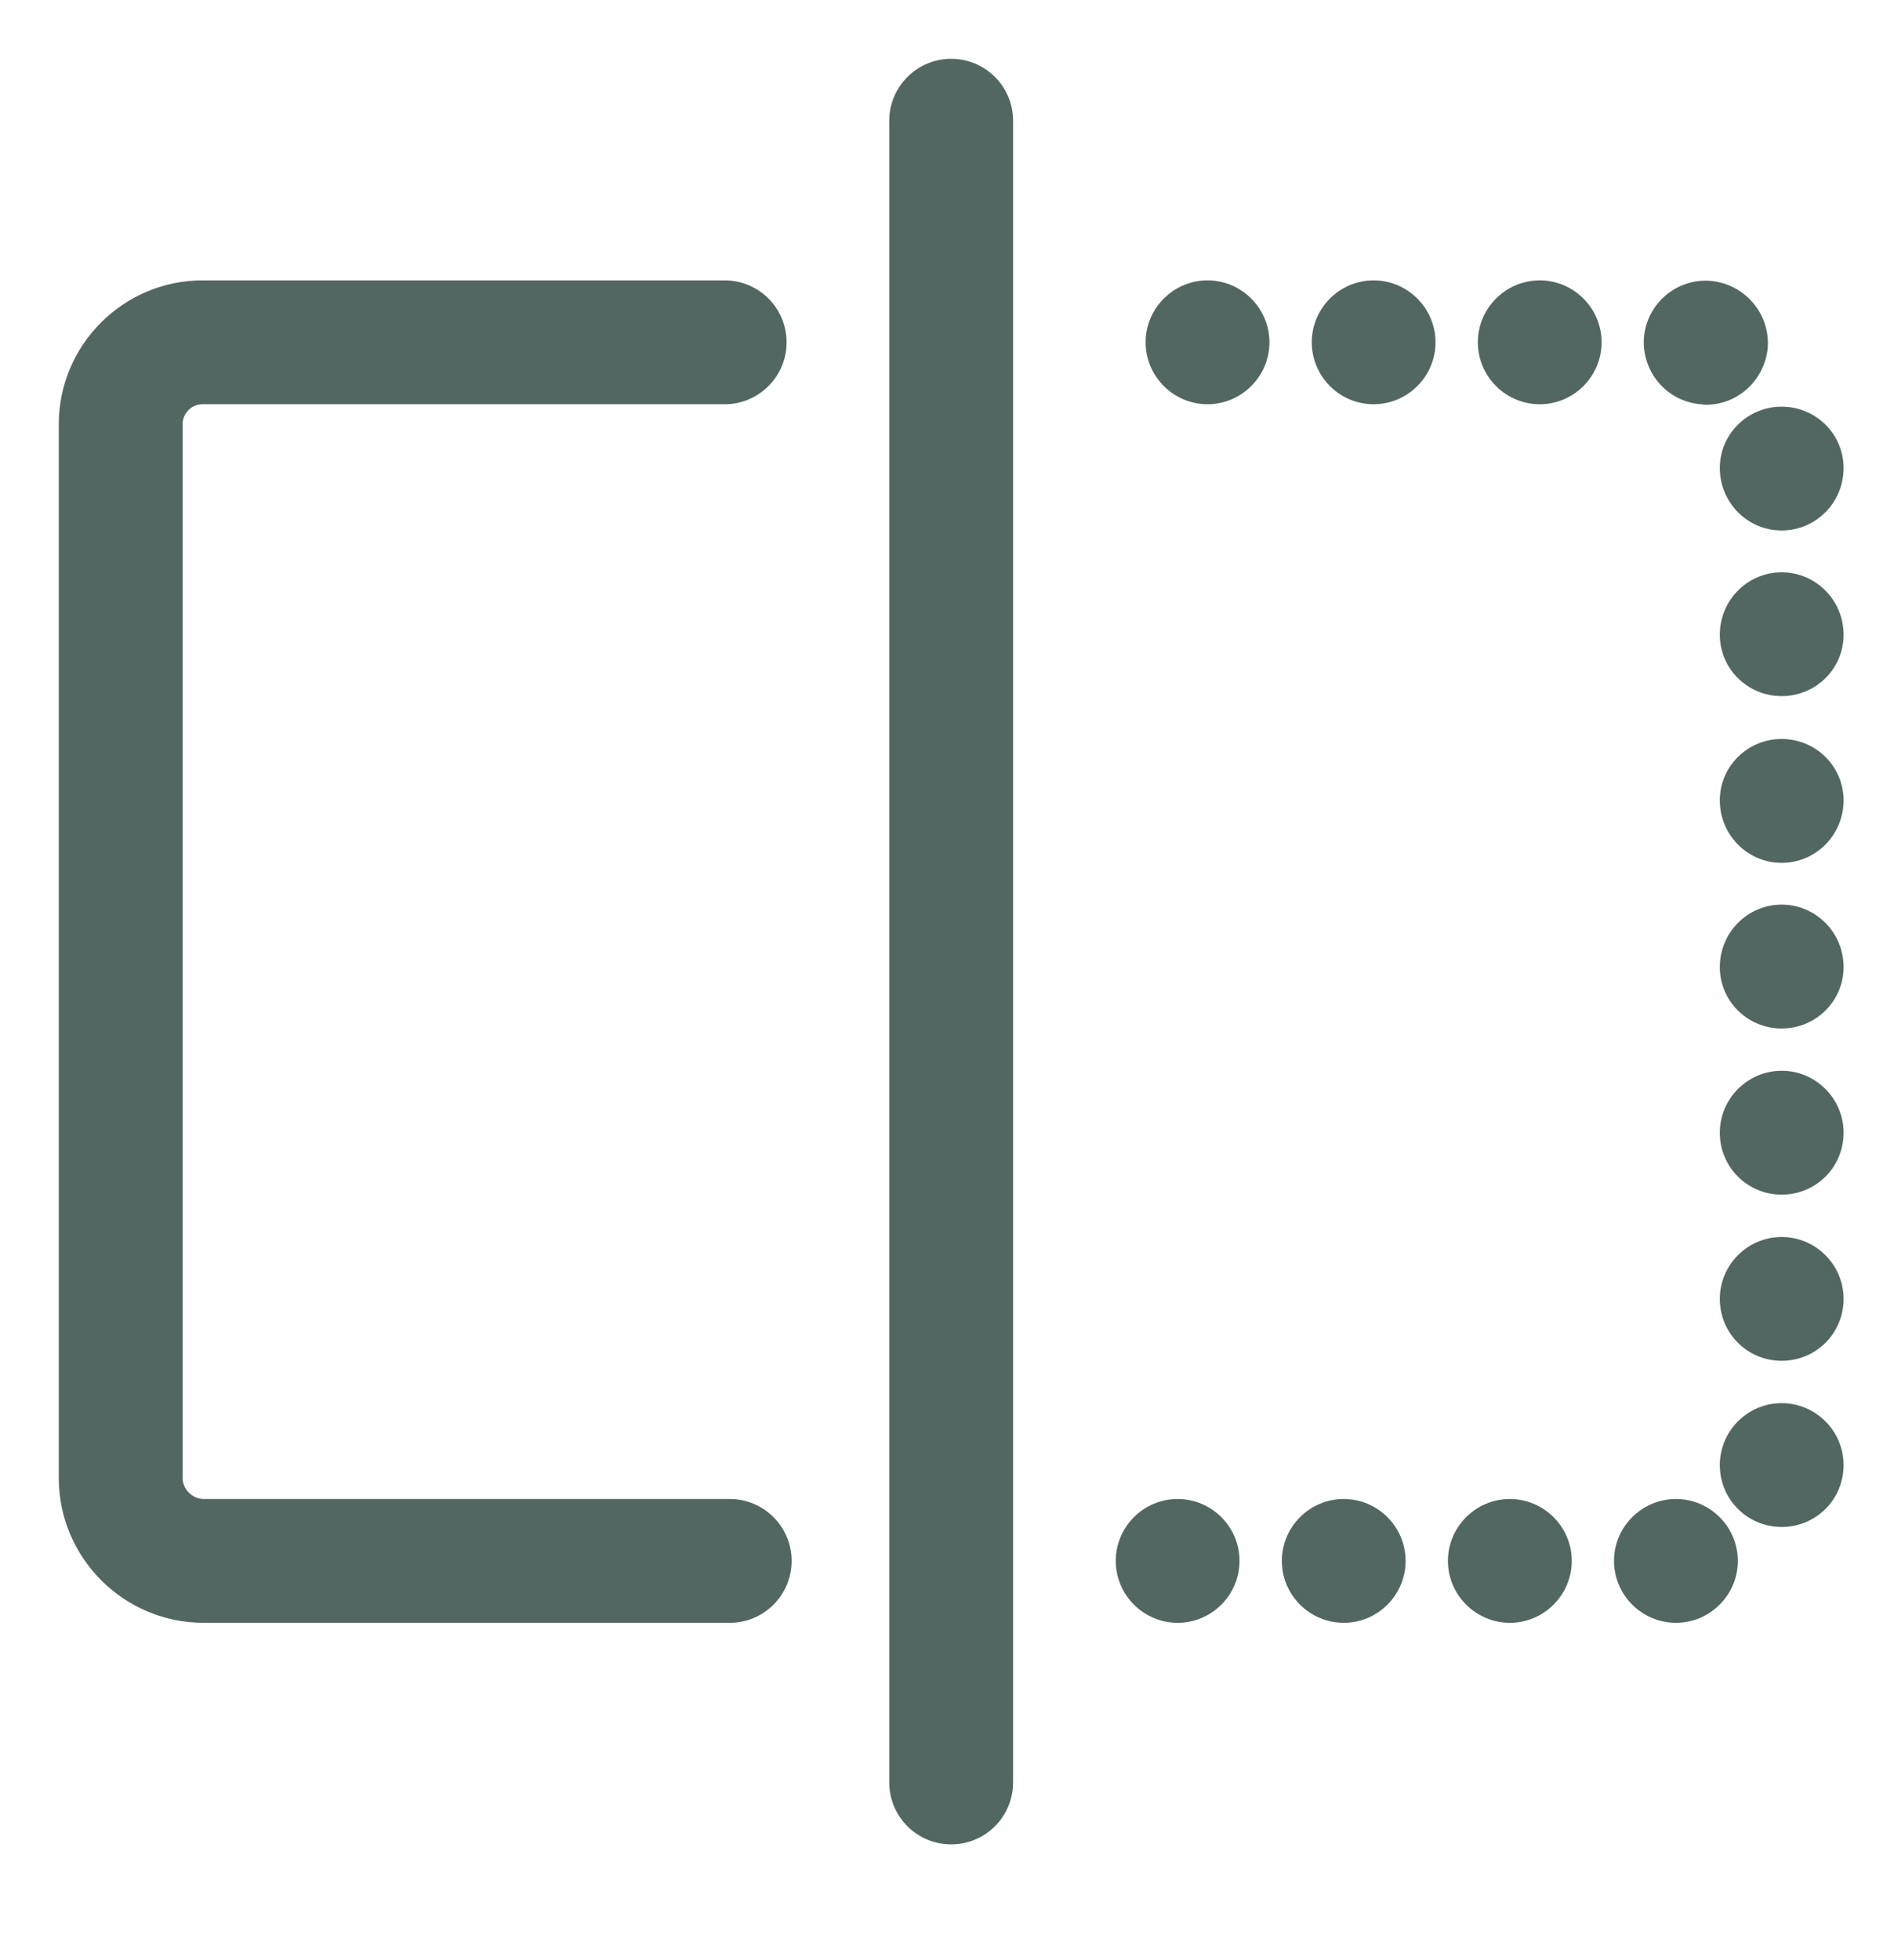
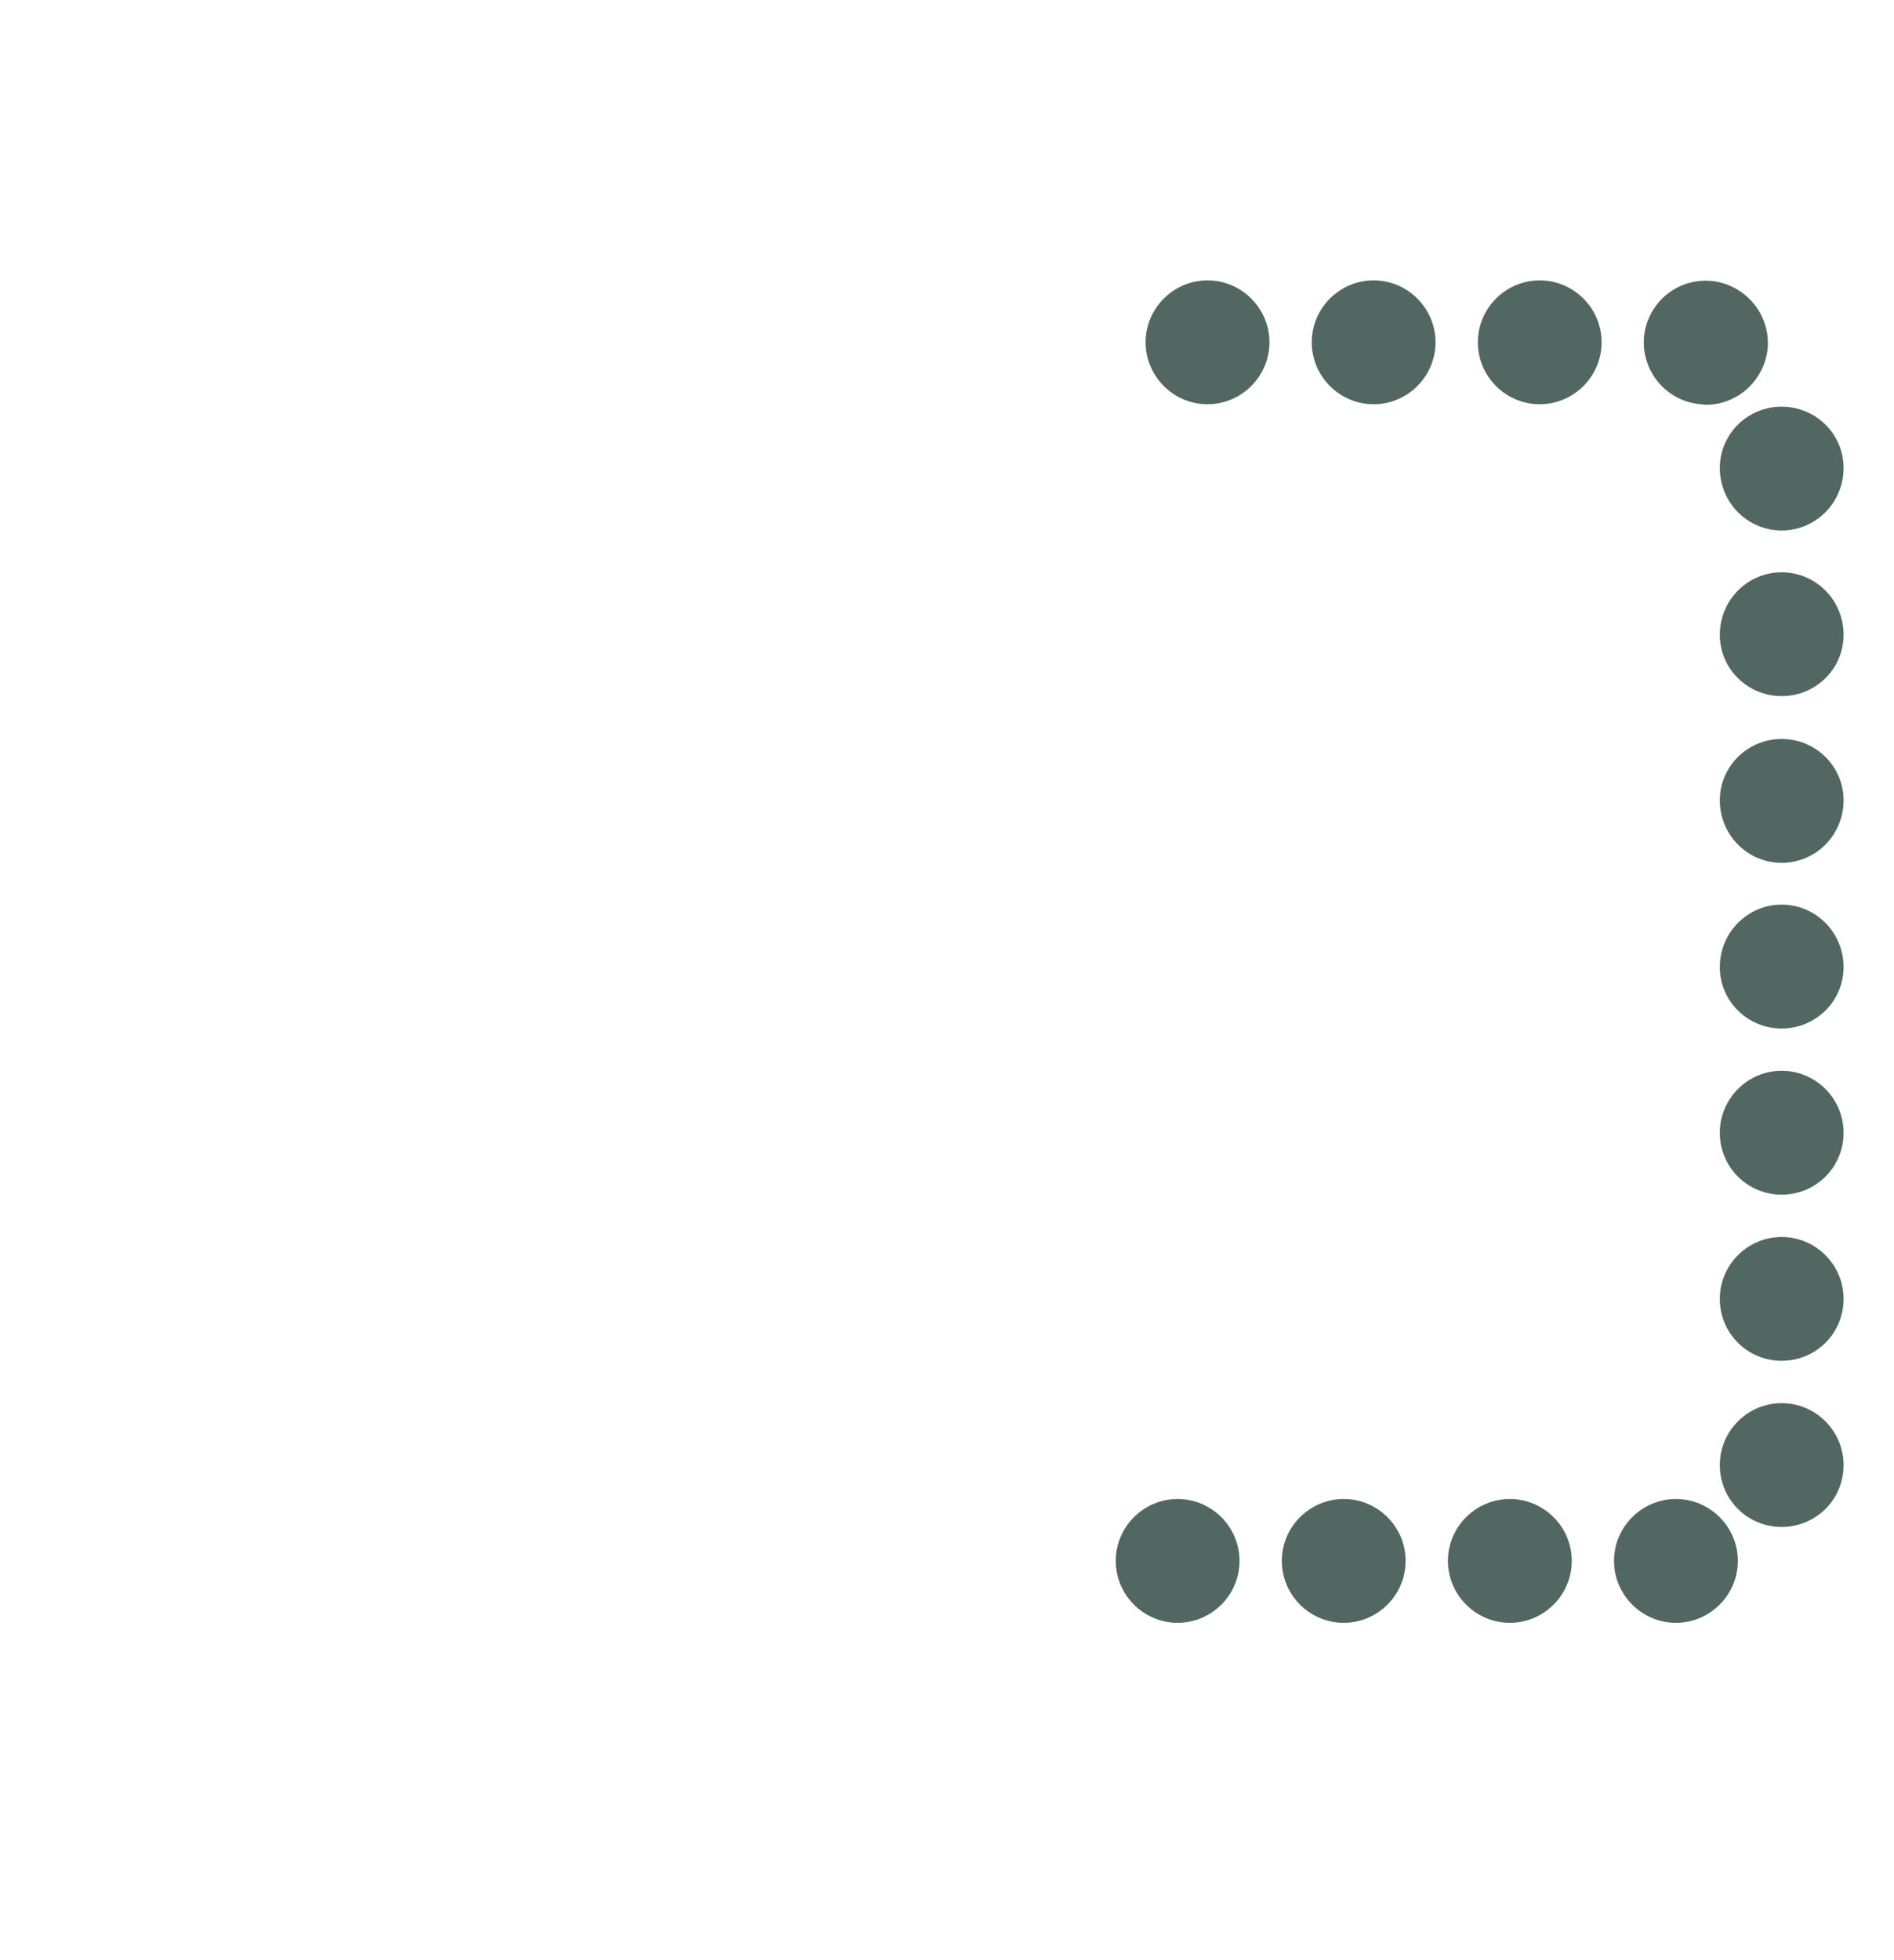
<svg xmlns="http://www.w3.org/2000/svg" width="29px" height="30px" viewBox="0 0 29 30" version="1.1">
  <title>1135894E-C56A-428A-974E-DA9C04615283</title>
  <g id="GUI" stroke="none" stroke-width="1" fill="none" fill-rule="evenodd">
    <g id="Styleguide" transform="translate(-423, -5060)" fill="#536762" fill-rule="nonzero" stroke="#536762" stroke-width="0.2">
      <g id="Group-8" transform="translate(141, 5000)">
        <g id="Group" transform="translate(283, 61)">
-           <path d="M10.173,23.737 L2.118,23.737 C0.95,23.737 0,22.787 0,21.619 L0,5.493 C0,4.335 0.944,3.391 2.102,3.391 L10.096,3.391 C10.564,3.391 10.944,3.771 10.944,4.239 C10.944,4.707 10.564,5.087 10.096,5.087 L2.102,5.087 C1.878,5.087 1.696,5.269 1.696,5.493 L1.696,21.619 C1.696,21.847 1.889,22.042 2.118,22.042 L10.173,22.042 C10.641,22.042 11.021,22.421 11.021,22.889 C11.021,23.358 10.641,23.737 10.173,23.737 Z" id="Path" />
          <path d="M23.813,22.889 C23.813,22.423 24.195,22.042 24.661,22.042 L24.661,22.042 C25.127,22.042 25.509,22.423 25.509,22.889 L25.509,22.889 C25.509,23.356 25.127,23.737 24.661,23.737 L24.661,23.737 C24.195,23.737 23.813,23.356 23.813,22.889 Z M21.27,22.889 C21.27,22.423 21.652,22.042 22.118,22.042 L22.118,22.042 C22.584,22.042 22.966,22.423 22.966,22.889 L22.966,22.889 C22.966,23.356 22.584,23.737 22.118,23.737 L22.118,23.737 C21.652,23.737 21.27,23.356 21.27,22.889 Z M18.727,22.889 C18.727,22.423 19.108,22.042 19.575,22.042 L19.575,22.042 C20.041,22.042 20.422,22.423 20.422,22.889 L20.422,22.889 C20.422,23.356 20.041,23.737 19.575,23.737 L19.575,23.737 C19.108,23.737 18.727,23.356 18.727,22.889 Z M16.184,22.889 C16.184,22.423 16.565,22.042 17.031,22.042 L17.031,22.042 C17.498,22.042 17.879,22.423 17.879,22.889 L17.879,22.889 C17.879,23.356 17.498,23.737 17.031,23.737 L17.031,23.737 C16.565,23.737 16.184,23.356 16.184,22.889 Z M25.433,21.423 C25.433,20.956 25.814,20.575 26.28,20.575 L26.28,20.575 C26.747,20.575 27.128,20.956 27.128,21.423 L27.128,21.423 C27.128,21.898 26.747,22.27 26.28,22.27 L26.28,22.27 C25.814,22.27 25.433,21.897 25.433,21.423 Z M25.433,18.879 C25.433,18.413 25.814,18.032 26.28,18.032 L26.28,18.032 C26.747,18.032 27.128,18.413 27.128,18.879 L27.128,18.879 C27.128,19.355 26.747,19.727 26.28,19.727 L26.28,19.727 C25.814,19.727 25.433,19.354 25.433,18.879 Z M25.433,16.336 C25.433,15.87 25.814,15.488 26.28,15.488 L26.28,15.488 C26.747,15.488 27.128,15.87 27.128,16.336 L27.128,16.336 C27.128,16.812 26.747,17.184 26.28,17.184 L26.28,17.184 C25.814,17.184 25.433,16.811 25.433,16.336 Z M25.433,13.801 C25.433,13.327 25.814,12.945 26.28,12.945 L26.28,12.945 C26.747,12.945 27.128,13.327 27.128,13.801 L27.128,13.801 C27.128,14.268 26.747,14.641 26.28,14.641 L26.28,14.641 C25.814,14.641 25.433,14.268 25.433,13.801 Z M25.433,11.25 C25.433,10.783 25.814,10.41 26.28,10.41 L26.28,10.41 C26.747,10.41 27.128,10.783 27.128,11.25 L27.128,11.25 C27.128,11.724 26.747,12.106 26.28,12.106 L26.28,12.106 C25.814,12.106 25.433,11.724 25.433,11.25 Z M25.433,8.715 C25.433,8.24 25.814,7.859 26.28,7.859 L26.28,7.859 C26.747,7.859 27.128,8.24 27.128,8.715 L27.128,8.715 C27.128,9.181 26.747,9.554 26.28,9.554 L26.28,9.554 C25.814,9.554 25.433,9.181 25.433,8.715 Z M25.433,6.163 C25.433,5.697 25.814,5.324 26.28,5.324 L26.28,5.324 C26.747,5.324 27.128,5.697 27.128,6.163 L27.128,6.163 C27.128,6.638 26.747,7.019 26.28,7.019 L26.28,7.019 C25.814,7.019 25.433,6.638 25.433,6.163 Z M25.051,5.087 C25.051,5.087 25.051,5.087 25.043,5.087 L25.043,5.087 C24.576,5.044 24.237,4.637 24.271,4.171 L24.271,4.171 C24.314,3.705 24.721,3.357 25.195,3.399 L25.187,3.399 C25.653,3.442 26.001,3.849 25.967,4.315 L25.967,4.315 C25.924,4.756 25.56,5.095 25.119,5.095 L25.119,5.095 C25.094,5.095 25.067,5.087 25.051,5.087 Z M21.728,4.239 C21.728,3.773 22.109,3.391 22.576,3.391 L22.576,3.391 C23.042,3.391 23.423,3.773 23.423,4.239 L23.423,4.239 C23.423,4.705 23.042,5.087 22.576,5.087 L22.576,5.087 C22.109,5.087 21.728,4.705 21.728,4.239 Z M19.185,4.239 C19.185,3.773 19.566,3.391 20.032,3.391 L20.032,3.391 C20.499,3.391 20.88,3.773 20.88,4.239 L20.88,4.239 C20.88,4.705 20.499,5.087 20.032,5.087 L20.032,5.087 C19.566,5.087 19.185,4.705 19.185,4.239 Z M16.641,4.239 C16.641,3.773 17.023,3.391 17.489,3.391 L17.489,3.391 C17.955,3.391 18.337,3.773 18.337,4.239 L18.337,4.239 C18.337,4.705 17.955,5.087 17.489,5.087 L17.489,5.087 C17.023,5.087 16.641,4.705 16.641,4.239 Z" id="Shape" />
-           <path d="M13.564,27.128 C13.096,27.128 12.716,26.749 12.716,26.28 L12.716,0.848 C12.716,0.38 13.096,0 13.564,0 C14.032,0 14.412,0.38 14.412,0.848 L14.412,26.28 C14.412,26.749 14.032,27.128 13.564,27.128 Z" id="Path" />
        </g>
      </g>
    </g>
  </g>
</svg>